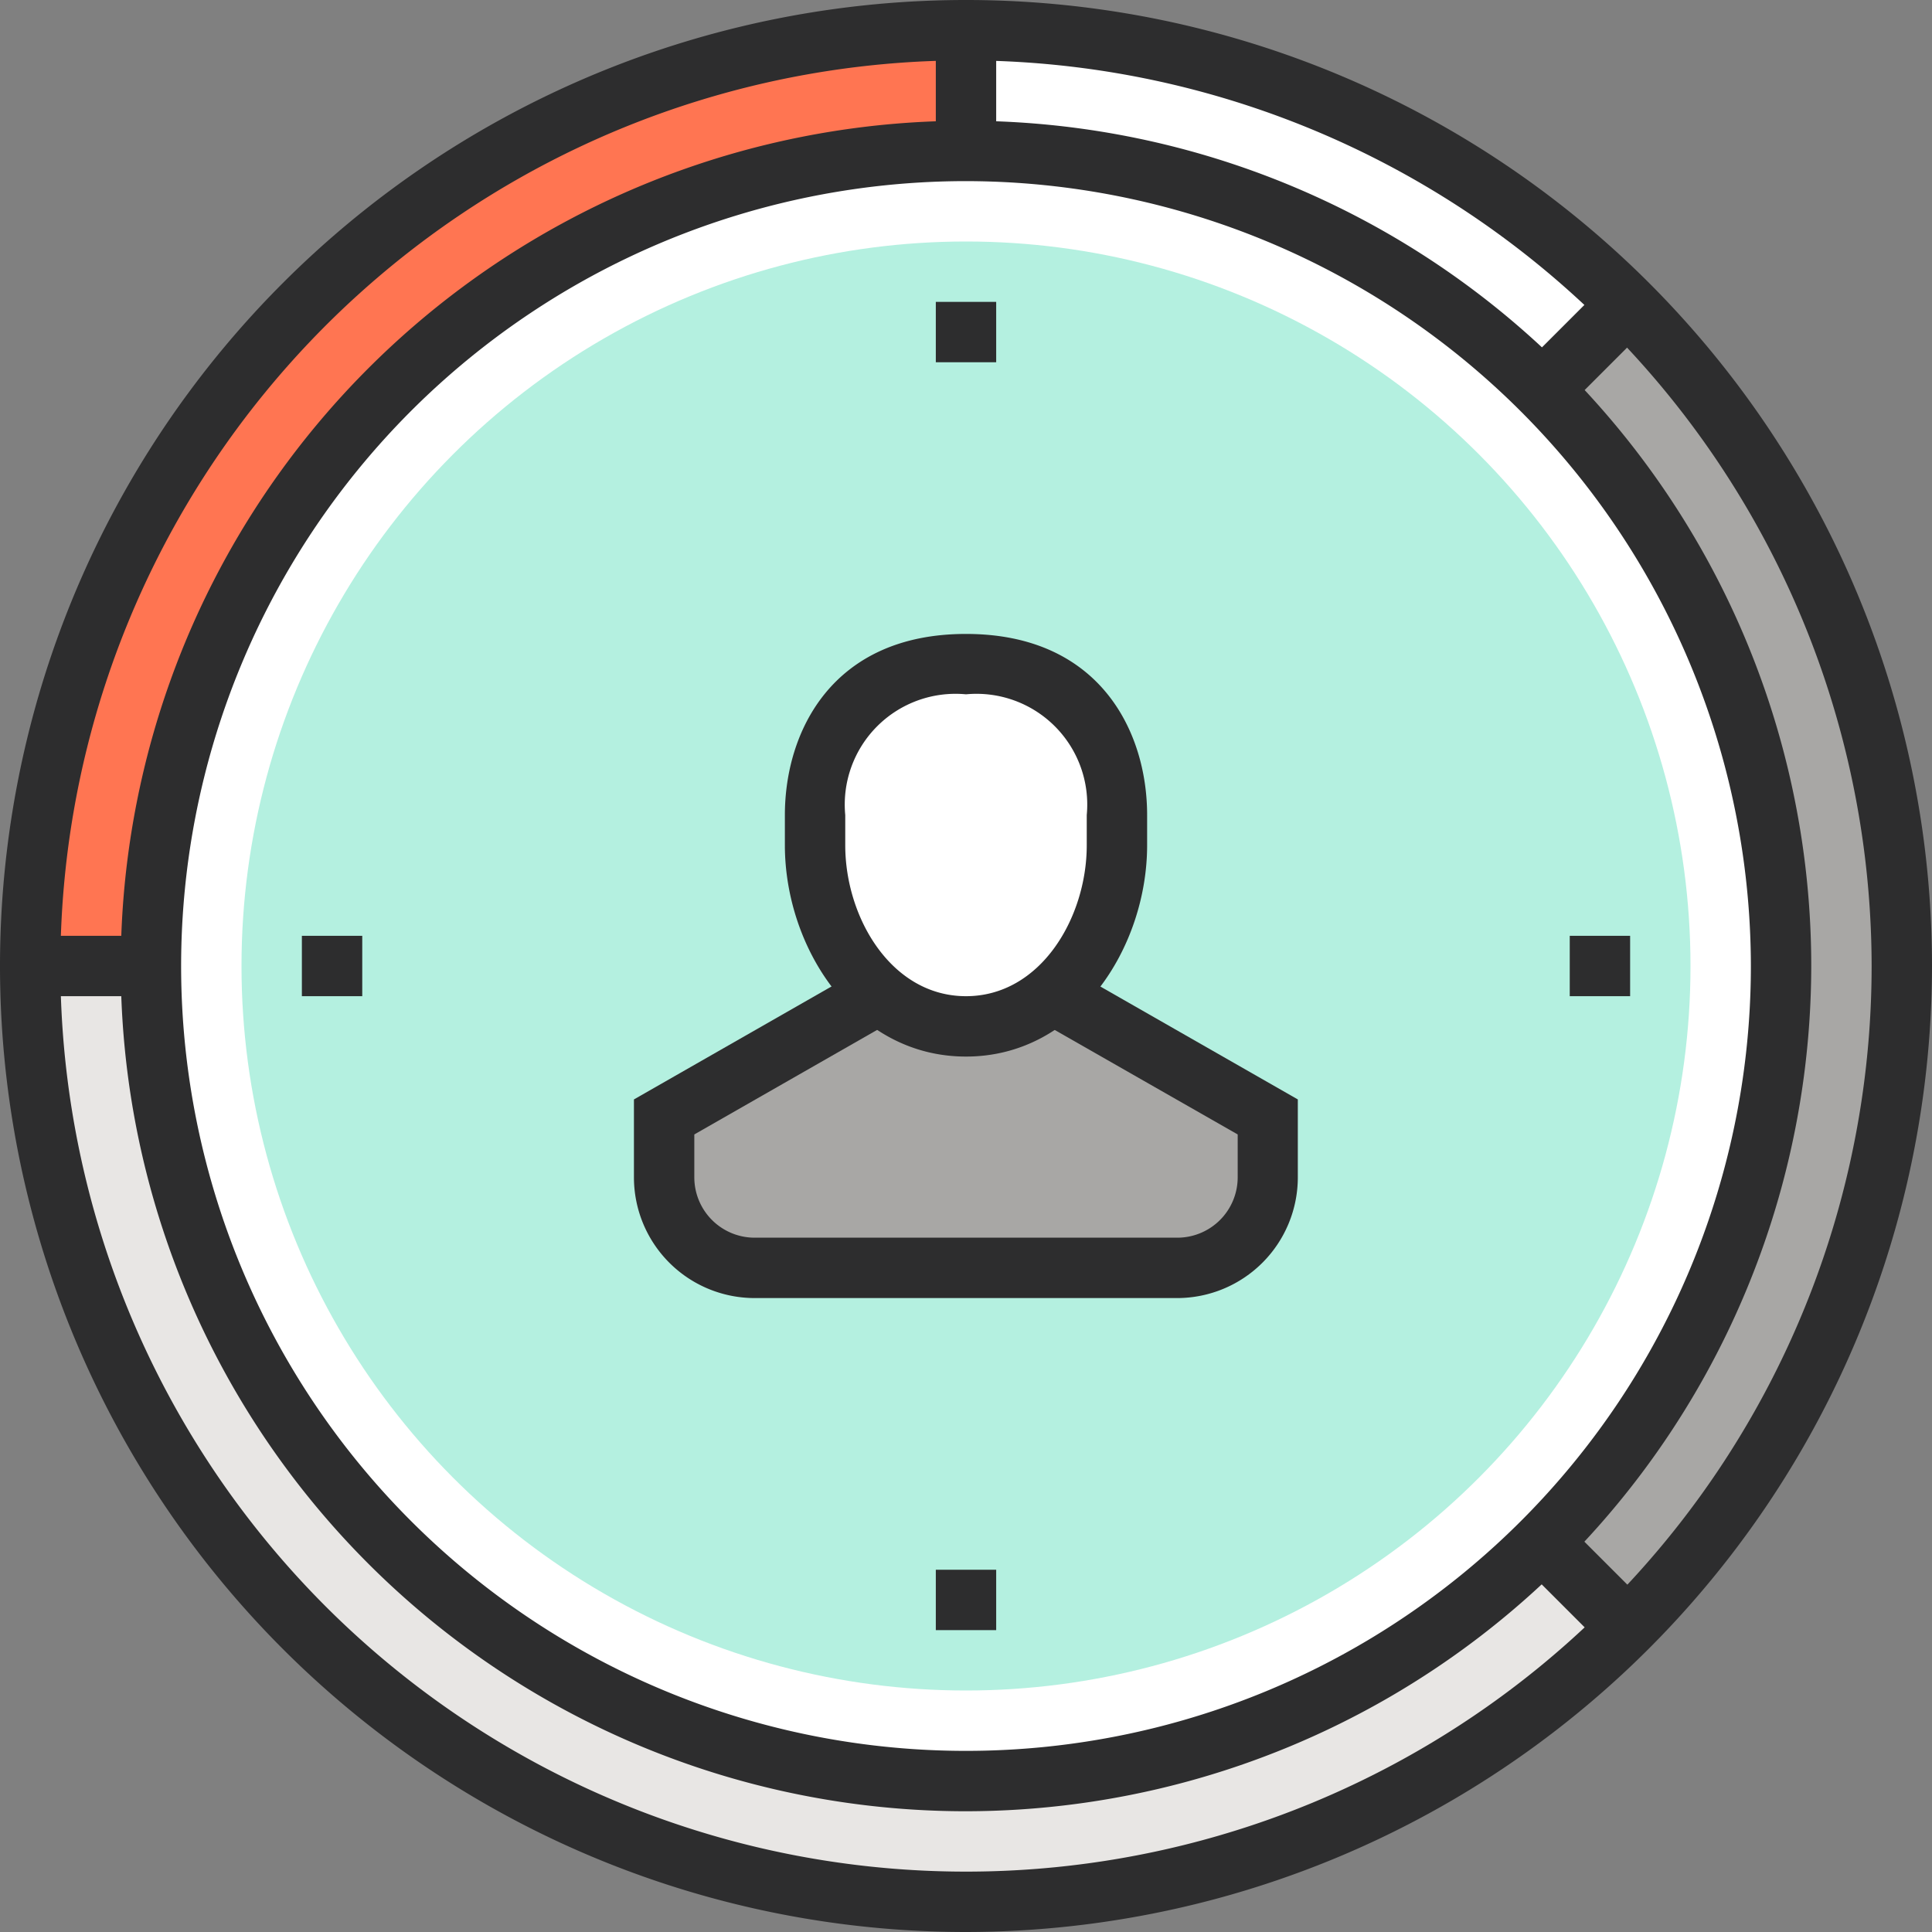
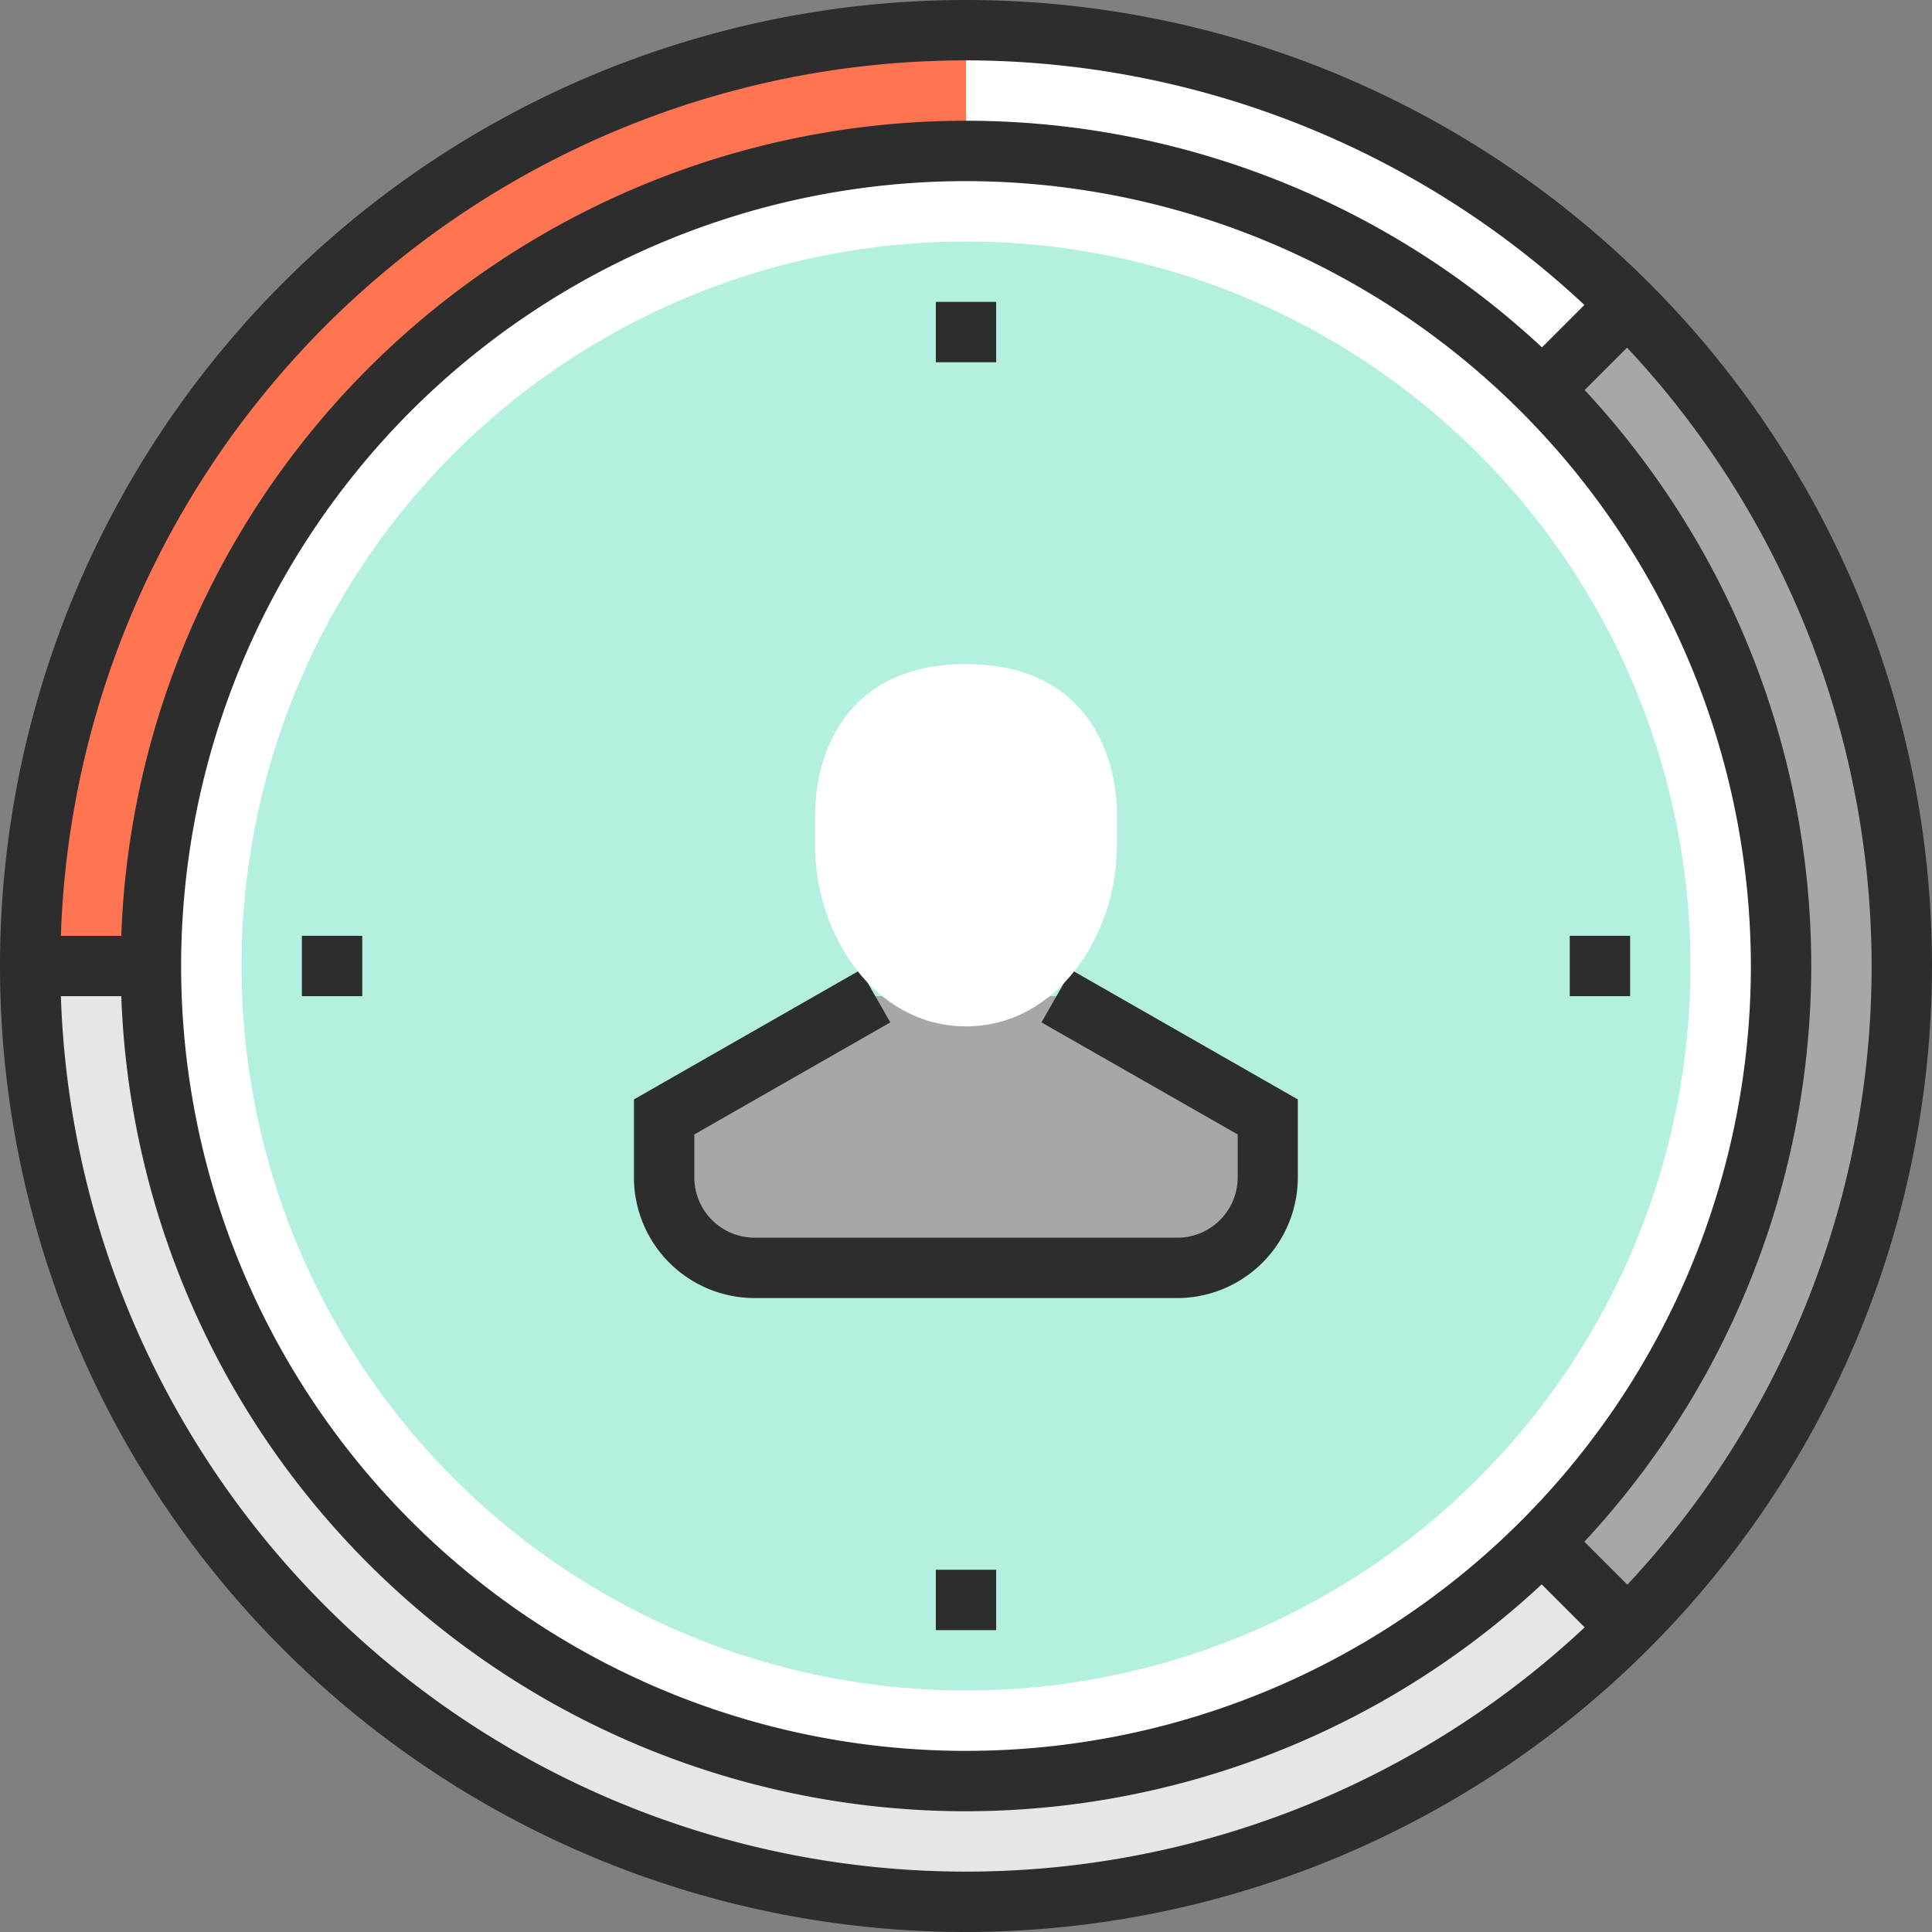
<svg xmlns="http://www.w3.org/2000/svg" width="64" height="64" viewBox="0 0 64 64">
  <rect x="0" y="0" width="64" height="64" fill="#808080" stroke="none" />
  <g id="icon-04" transform="translate(-416 -288)">
    <g id="Group_112" data-name="Group 112">
      <circle id="Ellipse_3" data-name="Ellipse 3" cx="27" cy="27" r="27" transform="translate(421 293)" fill="#fff" />
    </g>
    <g id="Group_113" data-name="Group 113">
      <path id="Path_302" data-name="Path 302" d="M467.092,300.908l2.828-2.828A30.9,30.9,0,0,0,448,289v4A26.916,26.916,0,0,1,467.092,300.908Z" fill="#fff" />
    </g>
    <g id="Group_114" data-name="Group 114">
      <path id="Path_303" data-name="Path 303" d="M448,351a30.9,30.9,0,0,0,21.92-9.08l-2.828-2.828A27,27,0,0,1,421,320h-4A31,31,0,0,0,448,351Z" fill="#e8e6e4" />
    </g>
    <g id="Group_115" data-name="Group 115">
      <path id="Path_304" data-name="Path 304" d="M479,320a30.9,30.9,0,0,0-9.08-21.92l-2.828,2.828a27,27,0,0,1,0,38.184l2.828,2.828A30.9,30.9,0,0,0,479,320Z" fill="#a8a7a5" />
    </g>
    <g id="Group_116" data-name="Group 116">
      <path id="Path_305" data-name="Path 305" d="M448,293v-4a31,31,0,0,0-31,31h4A27,27,0,0,1,448,293Z" fill="#ff7552" />
    </g>
    <g id="Group_117" data-name="Group 117">
      <circle id="Ellipse_4" data-name="Ellipse 4" cx="24" cy="24" r="24" transform="translate(424 296)" fill="#b4f0e0" />
    </g>
    <g id="Group_122" data-name="Group 122">
      <g id="Group_118" data-name="Group 118">
        <path id="Path_306" data-name="Path 306" d="M445,321l-7,4v2a3,3,0,0,0,3,3h14a3,3,0,0,0,3-3v-2l-7-4Z" fill="#a8a7a5" />
      </g>
      <g id="Group_119" data-name="Group 119">
        <path id="Path_307" data-name="Path 307" d="M455,331H441a4,4,0,0,1-4-4v-2.58l7.5-4.288.992,1.736L439,325.58V327a2,2,0,0,0,2,2h14a2,2,0,0,0,2-2v-1.42l-6.5-3.712.992-1.736,7.5,4.288V327A4,4,0,0,1,455,331Z" fill="#2d2d2e" />
      </g>
      <g id="Group_120" data-name="Group 120">
        <path id="Path_308" data-name="Path 308" d="M453,315c0-2-1-5-5-5s-5,3-5,5v1c0,3,2,6,5,6s5-3,5-6Z" fill="#fff" />
      </g>
      <g id="Group_121" data-name="Group 121">
-         <path id="Path_309" data-name="Path 309" d="M448,323c-3.706,0-6-3.633-6-7v-1c0-2.768,1.571-6,6-6s6,3.232,6,6v1C454,319.367,451.706,323,448,323Zm0-12a3.669,3.669,0,0,0-4,4v1c0,2.4,1.529,5,4,5s4-2.6,4-5v-1A3.669,3.669,0,0,0,448,311Z" fill="#2d2d2e" />
-       </g>
+         </g>
    </g>
    <g id="Group_123" data-name="Group 123">
      <path id="Path_310" data-name="Path 310" d="M448,352a32,32,0,1,1,32-32A32.036,32.036,0,0,1,448,352Zm0-62a30,30,0,1,0,30,30A30.034,30.034,0,0,0,448,290Z" fill="#2d2d2e" />
    </g>
    <g id="Group_124" data-name="Group 124">
      <path id="Path_311" data-name="Path 311" d="M448,348a28,28,0,1,1,28-28A28.031,28.031,0,0,1,448,348Zm0-54a26,26,0,1,0,26,26A26.03,26.03,0,0,0,448,294Z" fill="#2d2d2e" />
    </g>
    <g id="Group_125" data-name="Group 125">
-       <rect id="Rectangle_1193" data-name="Rectangle 1193" width="2" height="4" transform="translate(447 289)" fill="#2d2d2e" />
-     </g>
+       </g>
    <g id="Group_126" data-name="Group 126">
      <rect id="Rectangle_1194" data-name="Rectangle 1194" width="4" height="2" transform="translate(417 319)" fill="#2d2d2e" />
    </g>
    <g id="Group_127" data-name="Group 127">
      <rect id="Rectangle_1195" data-name="Rectangle 1195" width="4.95" height="2" transform="translate(466.293 300.293) rotate(-45)" fill="#2d2d2e" />
    </g>
    <g id="Group_128" data-name="Group 128">
      <rect id="Rectangle_1196" data-name="Rectangle 1196" width="2" height="4.243" transform="translate(466.293 339.707) rotate(-45)" fill="#2d2d2e" />
    </g>
    <g id="Group_129" data-name="Group 129">
      <rect id="Rectangle_1197" data-name="Rectangle 1197" width="2" height="2" transform="translate(426 319)" fill="#2d2d2e" />
    </g>
    <g id="Group_130" data-name="Group 130">
      <rect id="Rectangle_1198" data-name="Rectangle 1198" width="2" height="2" transform="translate(447 298)" fill="#2d2d2e" />
    </g>
    <g id="Group_131" data-name="Group 131">
      <rect id="Rectangle_1199" data-name="Rectangle 1199" width="2" height="2" transform="translate(447 340)" fill="#2d2d2e" />
    </g>
    <g id="Group_132" data-name="Group 132">
      <rect id="Rectangle_1200" data-name="Rectangle 1200" width="2" height="2" transform="translate(468 319)" fill="#2d2d2e" />
    </g>
  </g>
</svg>